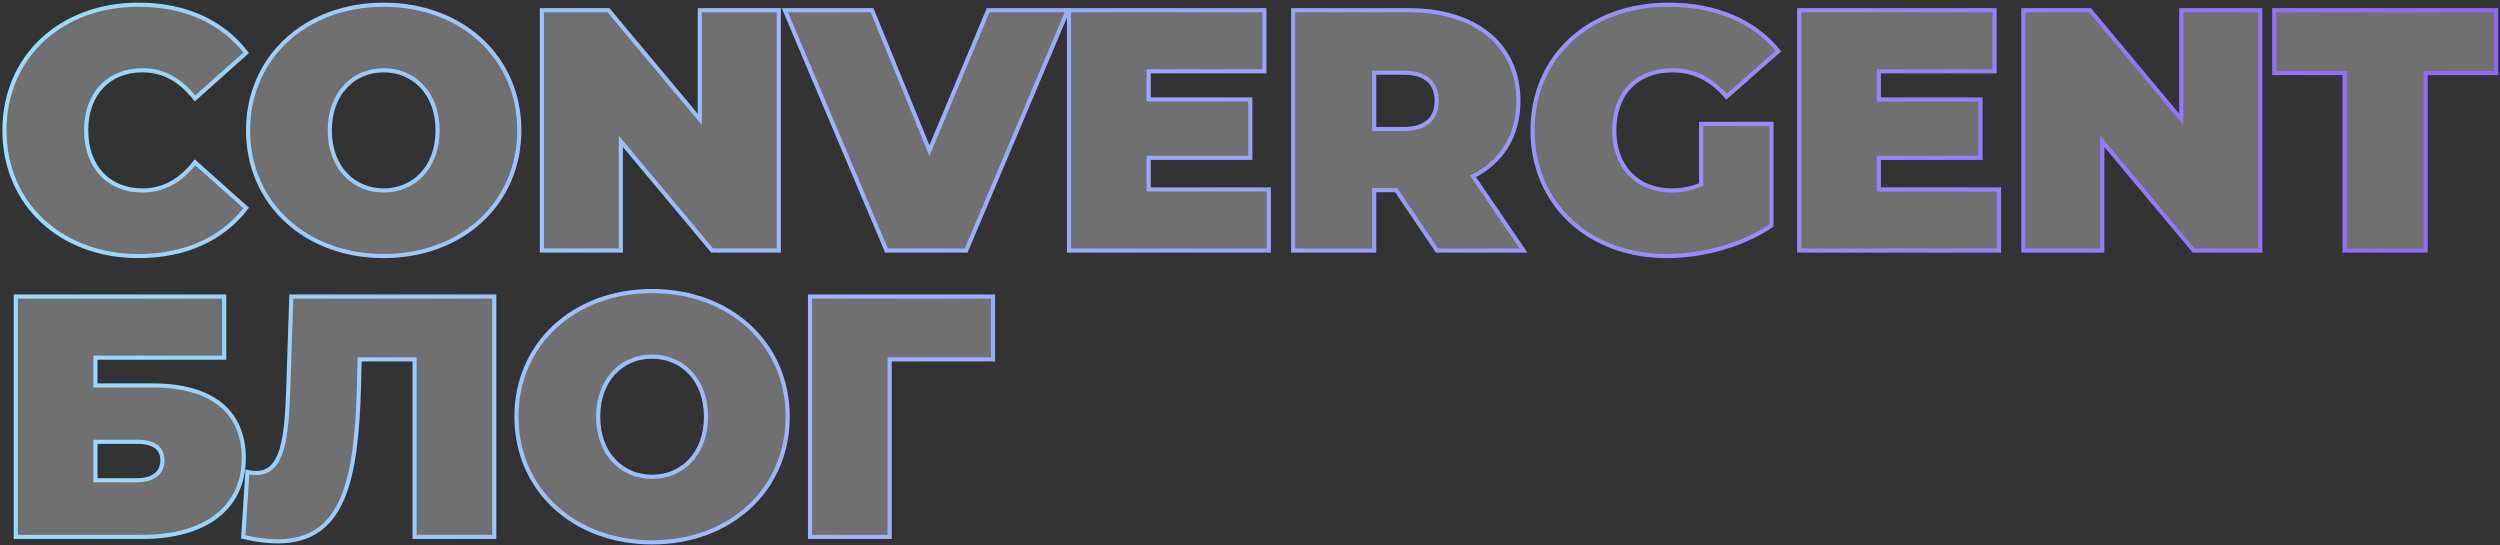
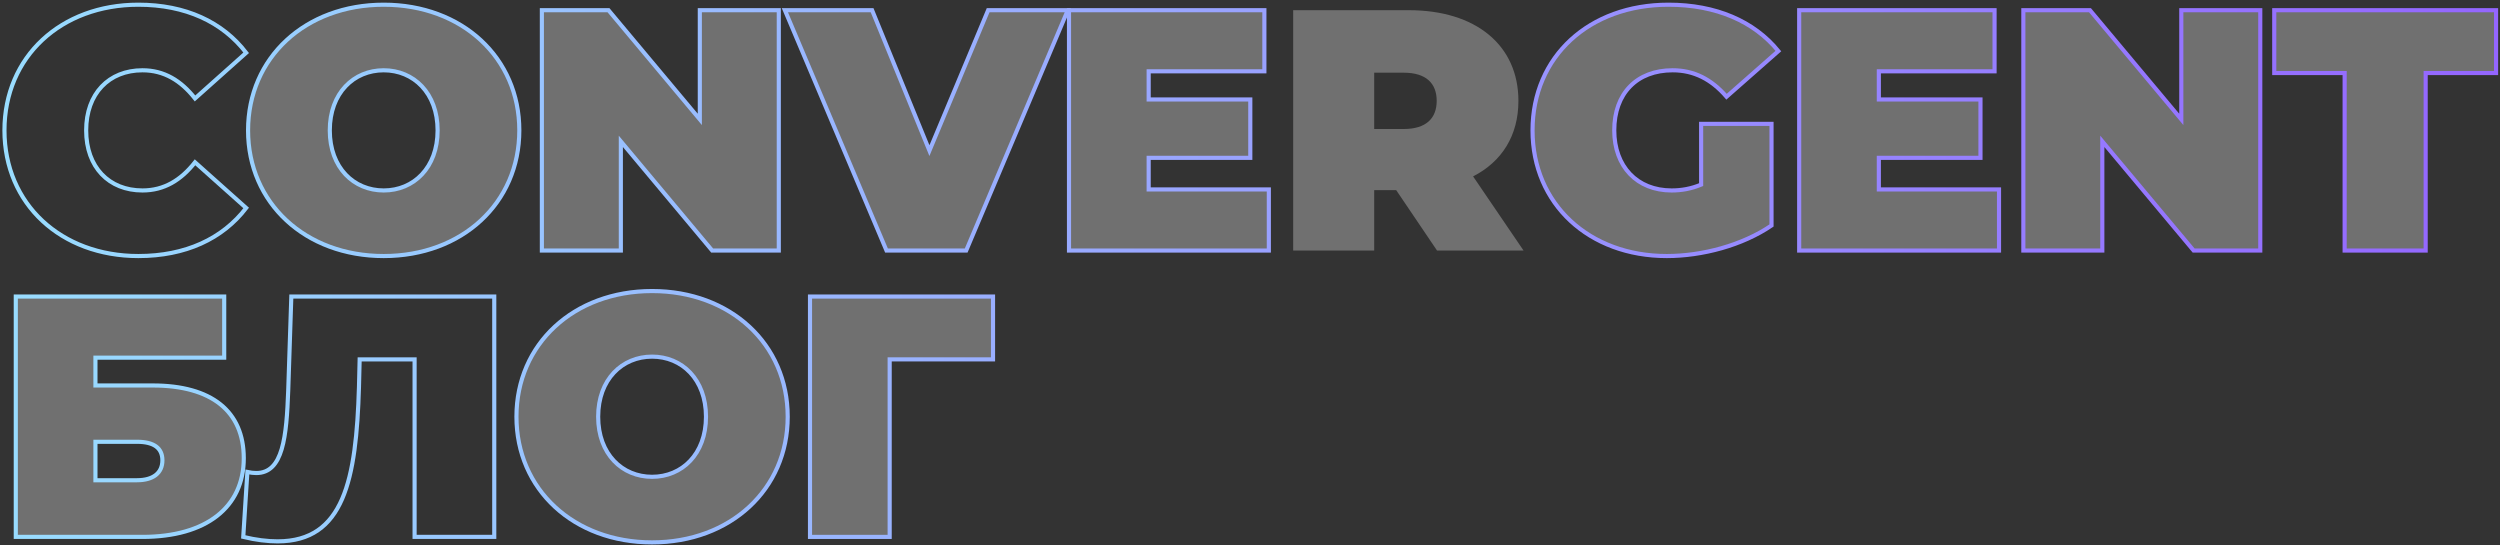
<svg xmlns="http://www.w3.org/2000/svg" width="908" height="198" viewBox="0 0 908 198" fill="none">
  <rect x="0" y="0" width="908" height="198" fill="#333333" stroke="none" />
-   <path d="M50.254 92.996C22.194 92.996 1.617 74.164 1.617 47.352C1.617 20.539 22.194 1.708 50.254 1.708C67.34 1.708 80.808 7.943 89.413 19.167L70.831 35.753C65.718 29.268 59.608 25.527 51.751 25.527C39.529 25.527 31.298 34.008 31.298 47.352C31.298 60.696 39.529 69.176 51.751 69.176C59.608 69.176 65.718 65.434 70.831 58.95L89.413 75.536C80.808 86.76 67.34 92.996 50.254 92.996Z" fill="white" fill-opacity="0.3" />
  <path d="M139.359 92.996C110.925 92.996 90.098 73.79 90.098 47.352C90.098 20.913 110.925 1.708 139.359 1.708C167.793 1.708 188.619 20.913 188.619 47.352C188.619 73.79 167.793 92.996 139.359 92.996ZM139.359 69.176C150.209 69.176 158.938 60.945 158.938 47.352C158.938 33.758 150.209 25.527 139.359 25.527C128.509 25.527 119.779 33.758 119.779 47.352C119.779 60.945 128.509 69.176 139.359 69.176Z" fill="white" fill-opacity="0.3" />
  <path d="M254.174 3.703H282.857V91H258.664L225.491 51.342V91H196.807V3.703H221.001L254.174 43.361V3.703Z" fill="white" fill-opacity="0.3" />
  <path d="M358.895 3.703H387.828L350.913 91H321.98L285.066 3.703H316.743L337.569 54.709L358.895 3.703Z" fill="white" fill-opacity="0.3" />
  <path d="M417.195 68.802H460.843V91H388.262V3.703H459.222V25.901H417.195V36.128H454.109V57.328H417.195V68.802Z" fill="white" fill-opacity="0.3" />
  <path d="M521.933 91L507.092 69.051H499.111V91H469.679V3.703H511.707C536.025 3.703 551.489 16.423 551.489 36.626C551.489 49.222 545.503 58.7 535.028 64.063L553.36 91H521.933ZM521.808 36.626C521.808 30.266 517.942 26.4 509.836 26.4H499.111V46.853H509.836C517.942 46.853 521.808 42.987 521.808 36.626Z" fill="white" fill-opacity="0.3" />
  <path d="M617.85 67.056V44.982H643.416V81.896C632.815 89.129 618.224 92.996 605.379 92.996C577.194 92.996 556.617 74.164 556.617 47.352C556.617 20.539 577.194 1.708 606.002 1.708C623.212 1.708 637.055 7.694 645.91 18.543L627.078 35.13C621.591 28.77 615.231 25.527 607.499 25.527C594.529 25.527 586.298 33.883 586.298 47.352C586.298 60.446 594.529 69.176 607.125 69.176C610.741 69.176 614.233 68.552 617.85 67.056Z" fill="white" fill-opacity="0.3" />
  <path d="M682.394 68.802H726.043V91H653.461V3.703H724.422V25.901H682.394V36.128H719.309V57.328H682.394V68.802Z" fill="white" fill-opacity="0.3" />
  <path d="M792.246 3.703H820.929V91H796.735L763.562 51.342V91H734.879V3.703H759.073L792.246 43.361V3.703Z" fill="white" fill-opacity="0.3" />
  <path d="M851.572 91V26.525H826.006V3.703H906.569V26.525H881.003V91H851.572Z" fill="white" fill-opacity="0.3" />
-   <path d="M5.733 195V107.703H81.432V129.901H34.665V140.003H55.492C76.817 140.003 88.54 149.356 88.54 166.441C88.54 184.275 74.822 195 51.751 195H5.733ZM34.665 174.423H49.755C55.617 174.423 58.984 171.804 58.984 167.19C58.984 162.7 55.866 160.455 49.755 160.455H34.665V174.423Z" fill="white" fill-opacity="0.3" />
-   <path d="M105.809 107.703H179.513V195H150.58V130.525H130.626L130.377 140.626C129.379 174.298 124.889 196.621 100.82 196.621C97.204 196.621 92.964 196.123 88.349 195L89.846 171.43C90.968 171.679 92.091 171.804 93.088 171.804C102.816 171.804 104.063 158.709 104.686 141.749L105.809 107.703Z" fill="white" fill-opacity="0.3" />
+   <path d="M5.733 195V107.703H81.432V129.901H34.665V140.003H55.492C76.817 140.003 88.54 149.356 88.54 166.441C88.54 184.275 74.822 195 51.751 195ZM34.665 174.423H49.755C55.617 174.423 58.984 171.804 58.984 167.19C58.984 162.7 55.866 160.455 49.755 160.455H34.665V174.423Z" fill="white" fill-opacity="0.3" />
  <path d="M236.835 196.995C208.401 196.995 187.574 177.79 187.574 151.352C187.574 124.913 208.401 105.708 236.835 105.708C265.268 105.708 286.095 124.913 286.095 151.352C286.095 177.79 265.268 196.995 236.835 196.995ZM236.835 173.176C247.684 173.176 256.414 164.945 256.414 151.352C256.414 137.758 247.684 129.527 236.835 129.527C225.985 129.527 217.255 137.758 217.255 151.352C217.255 164.945 225.985 173.176 236.835 173.176Z" fill="white" fill-opacity="0.3" />
  <path d="M360.664 107.703V130.525H323.126V195H294.193V107.703H360.664Z" fill="white" fill-opacity="0.3" />
  <path d="M50.254 92.996C22.194 92.996 1.617 74.164 1.617 47.352C1.617 20.539 22.194 1.708 50.254 1.708C67.34 1.708 80.808 7.943 89.413 19.167L70.831 35.753C65.718 29.268 59.608 25.527 51.751 25.527C39.529 25.527 31.298 34.008 31.298 47.352C31.298 60.696 39.529 69.176 51.751 69.176C59.608 69.176 65.718 65.434 70.831 58.95L89.413 75.536C80.808 86.76 67.34 92.996 50.254 92.996Z" stroke="url(#paint0_linear_1126_4615)" stroke-width="1.5" />
  <path d="M139.359 92.996C110.925 92.996 90.098 73.79 90.098 47.352C90.098 20.913 110.925 1.708 139.359 1.708C167.793 1.708 188.619 20.913 188.619 47.352C188.619 73.79 167.793 92.996 139.359 92.996ZM139.359 69.176C150.209 69.176 158.938 60.945 158.938 47.352C158.938 33.758 150.209 25.527 139.359 25.527C128.509 25.527 119.779 33.758 119.779 47.352C119.779 60.945 128.509 69.176 139.359 69.176Z" stroke="url(#paint1_linear_1126_4615)" stroke-width="1.5" />
  <path d="M254.174 3.703H282.857V91H258.664L225.491 51.342V91H196.807V3.703H221.001L254.174 43.361V3.703Z" stroke="url(#paint2_linear_1126_4615)" stroke-width="1.5" />
  <path d="M358.895 3.703H387.828L350.913 91H321.98L285.066 3.703H316.743L337.569 54.709L358.895 3.703Z" stroke="url(#paint3_linear_1126_4615)" stroke-width="1.5" />
  <path d="M417.195 68.802H460.843V91H388.262V3.703H459.222V25.901H417.195V36.128H454.109V57.328H417.195V68.802Z" stroke="url(#paint4_linear_1126_4615)" stroke-width="1.5" />
-   <path d="M521.933 91L507.092 69.051H499.111V91H469.679V3.703H511.707C536.025 3.703 551.489 16.423 551.489 36.626C551.489 49.222 545.503 58.7 535.028 64.063L553.36 91H521.933ZM521.808 36.626C521.808 30.266 517.942 26.4 509.836 26.4H499.111V46.853H509.836C517.942 46.853 521.808 42.987 521.808 36.626Z" stroke="url(#paint5_linear_1126_4615)" stroke-width="1.5" />
  <path d="M617.85 67.056V44.982H643.416V81.896C632.815 89.129 618.224 92.996 605.379 92.996C577.194 92.996 556.617 74.164 556.617 47.352C556.617 20.539 577.194 1.708 606.002 1.708C623.212 1.708 637.055 7.694 645.91 18.543L627.078 35.13C621.591 28.77 615.231 25.527 607.499 25.527C594.529 25.527 586.298 33.883 586.298 47.352C586.298 60.446 594.529 69.176 607.125 69.176C610.741 69.176 614.233 68.552 617.85 67.056Z" stroke="url(#paint6_linear_1126_4615)" stroke-width="1.5" />
  <path d="M682.394 68.802H726.043V91H653.461V3.703H724.422V25.901H682.394V36.128H719.309V57.328H682.394V68.802Z" stroke="url(#paint7_linear_1126_4615)" stroke-width="1.5" />
  <path d="M792.246 3.703H820.929V91H796.735L763.562 51.342V91H734.879V3.703H759.073L792.246 43.361V3.703Z" stroke="url(#paint8_linear_1126_4615)" stroke-width="1.5" />
  <path d="M851.572 91V26.525H826.006V3.703H906.569V26.525H881.003V91H851.572Z" stroke="url(#paint9_linear_1126_4615)" stroke-width="1.5" />
  <path d="M5.733 195V107.703H81.432V129.901H34.665V140.003H55.492C76.817 140.003 88.54 149.356 88.54 166.441C88.54 184.275 74.822 195 51.751 195H5.733ZM34.665 174.423H49.755C55.617 174.423 58.984 171.804 58.984 167.19C58.984 162.7 55.866 160.455 49.755 160.455H34.665V174.423Z" stroke="url(#paint10_linear_1126_4615)" stroke-width="1.5" />
  <path d="M105.809 107.703H179.513V195H150.58V130.525H130.626L130.377 140.626C129.379 174.298 124.889 196.621 100.82 196.621C97.204 196.621 92.964 196.123 88.349 195L89.846 171.43C90.968 171.679 92.091 171.804 93.088 171.804C102.816 171.804 104.063 158.709 104.686 141.749L105.809 107.703Z" stroke="url(#paint11_linear_1126_4615)" stroke-width="1.5" />
  <path d="M236.835 196.995C208.401 196.995 187.574 177.79 187.574 151.352C187.574 124.913 208.401 105.708 236.835 105.708C265.268 105.708 286.095 124.913 286.095 151.352C286.095 177.79 265.268 196.995 236.835 196.995ZM236.835 173.176C247.684 173.176 256.414 164.945 256.414 151.352C256.414 137.758 247.684 129.527 236.835 129.527C225.985 129.527 217.255 137.758 217.255 151.352C217.255 164.945 225.985 173.176 236.835 173.176Z" stroke="url(#paint12_linear_1126_4615)" stroke-width="1.5" />
  <path d="M360.664 107.703V130.525H323.126V195H294.193V107.703H360.664Z" stroke="url(#paint13_linear_1126_4615)" stroke-width="1.5" />
  <defs>
    <linearGradient id="paint0_linear_1126_4615" x1="1.617" y1="99.352" x2="906.569" y2="99.352" gradientUnits="userSpaceOnUse">
      <stop stop-color="#99DDFF" />
      <stop offset="0.5" stop-color="#99A2FF" />
      <stop offset="1" stop-color="#9466FF" />
    </linearGradient>
    <linearGradient id="paint1_linear_1126_4615" x1="1.617" y1="99.352" x2="906.569" y2="99.352" gradientUnits="userSpaceOnUse">
      <stop stop-color="#99DDFF" />
      <stop offset="0.5" stop-color="#99A2FF" />
      <stop offset="1" stop-color="#9466FF" />
    </linearGradient>
    <linearGradient id="paint2_linear_1126_4615" x1="1.617" y1="99.352" x2="906.569" y2="99.352" gradientUnits="userSpaceOnUse">
      <stop stop-color="#99DDFF" />
      <stop offset="0.5" stop-color="#99A2FF" />
      <stop offset="1" stop-color="#9466FF" />
    </linearGradient>
    <linearGradient id="paint3_linear_1126_4615" x1="1.617" y1="99.352" x2="906.569" y2="99.352" gradientUnits="userSpaceOnUse">
      <stop stop-color="#99DDFF" />
      <stop offset="0.5" stop-color="#99A2FF" />
      <stop offset="1" stop-color="#9466FF" />
    </linearGradient>
    <linearGradient id="paint4_linear_1126_4615" x1="1.617" y1="99.352" x2="906.569" y2="99.352" gradientUnits="userSpaceOnUse">
      <stop stop-color="#99DDFF" />
      <stop offset="0.5" stop-color="#99A2FF" />
      <stop offset="1" stop-color="#9466FF" />
    </linearGradient>
    <linearGradient id="paint5_linear_1126_4615" x1="1.617" y1="99.352" x2="906.569" y2="99.352" gradientUnits="userSpaceOnUse">
      <stop stop-color="#99DDFF" />
      <stop offset="0.5" stop-color="#99A2FF" />
      <stop offset="1" stop-color="#9466FF" />
    </linearGradient>
    <linearGradient id="paint6_linear_1126_4615" x1="1.617" y1="99.352" x2="906.569" y2="99.352" gradientUnits="userSpaceOnUse">
      <stop stop-color="#99DDFF" />
      <stop offset="0.5" stop-color="#99A2FF" />
      <stop offset="1" stop-color="#9466FF" />
    </linearGradient>
    <linearGradient id="paint7_linear_1126_4615" x1="1.617" y1="99.352" x2="906.569" y2="99.352" gradientUnits="userSpaceOnUse">
      <stop stop-color="#99DDFF" />
      <stop offset="0.5" stop-color="#99A2FF" />
      <stop offset="1" stop-color="#9466FF" />
    </linearGradient>
    <linearGradient id="paint8_linear_1126_4615" x1="1.617" y1="99.352" x2="906.569" y2="99.352" gradientUnits="userSpaceOnUse">
      <stop stop-color="#99DDFF" />
      <stop offset="0.5" stop-color="#99A2FF" />
      <stop offset="1" stop-color="#9466FF" />
    </linearGradient>
    <linearGradient id="paint9_linear_1126_4615" x1="1.617" y1="99.352" x2="906.569" y2="99.352" gradientUnits="userSpaceOnUse">
      <stop stop-color="#99DDFF" />
      <stop offset="0.5" stop-color="#99A2FF" />
      <stop offset="1" stop-color="#9466FF" />
    </linearGradient>
    <linearGradient id="paint10_linear_1126_4615" x1="1.617" y1="99.352" x2="906.569" y2="99.352" gradientUnits="userSpaceOnUse">
      <stop stop-color="#99DDFF" />
      <stop offset="0.5" stop-color="#99A2FF" />
      <stop offset="1" stop-color="#9466FF" />
    </linearGradient>
    <linearGradient id="paint11_linear_1126_4615" x1="1.617" y1="99.352" x2="906.569" y2="99.352" gradientUnits="userSpaceOnUse">
      <stop stop-color="#99DDFF" />
      <stop offset="0.5" stop-color="#99A2FF" />
      <stop offset="1" stop-color="#9466FF" />
    </linearGradient>
    <linearGradient id="paint12_linear_1126_4615" x1="1.617" y1="99.352" x2="906.569" y2="99.352" gradientUnits="userSpaceOnUse">
      <stop stop-color="#99DDFF" />
      <stop offset="0.5" stop-color="#99A2FF" />
      <stop offset="1" stop-color="#9466FF" />
    </linearGradient>
    <linearGradient id="paint13_linear_1126_4615" x1="1.617" y1="99.352" x2="906.569" y2="99.352" gradientUnits="userSpaceOnUse">
      <stop stop-color="#99DDFF" />
      <stop offset="0.5" stop-color="#99A2FF" />
      <stop offset="1" stop-color="#9466FF" />
    </linearGradient>
  </defs>
</svg>